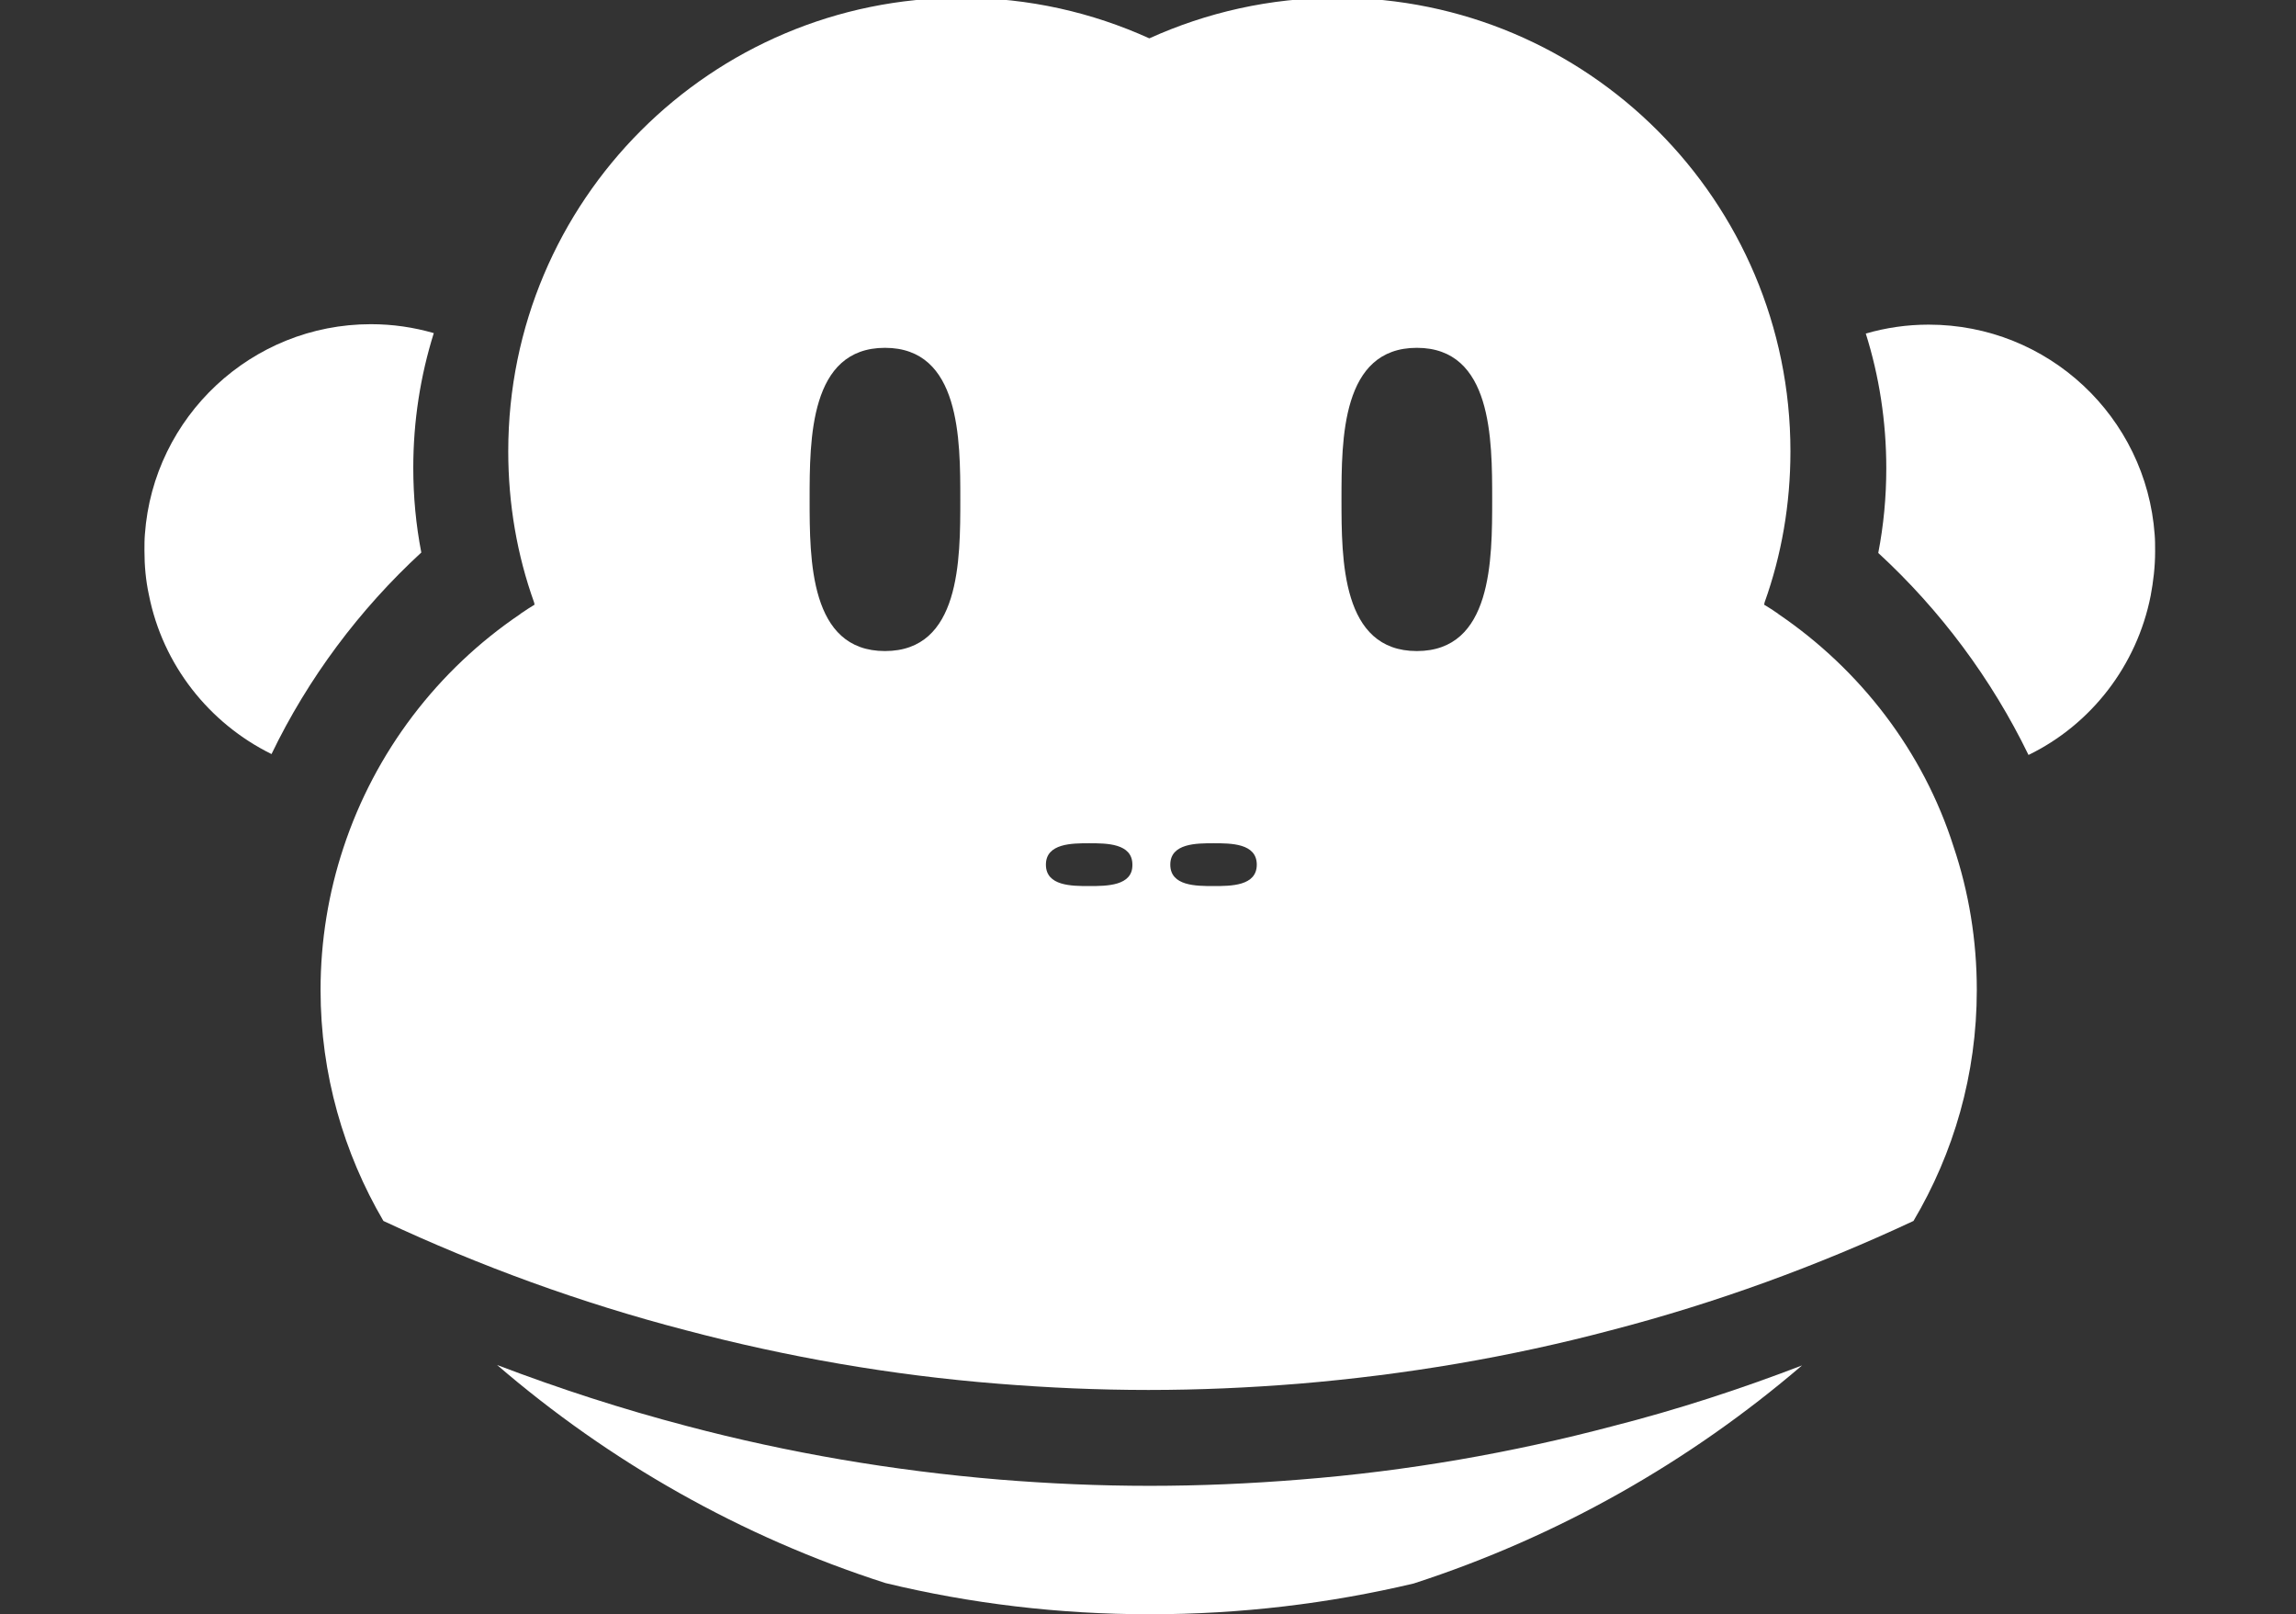
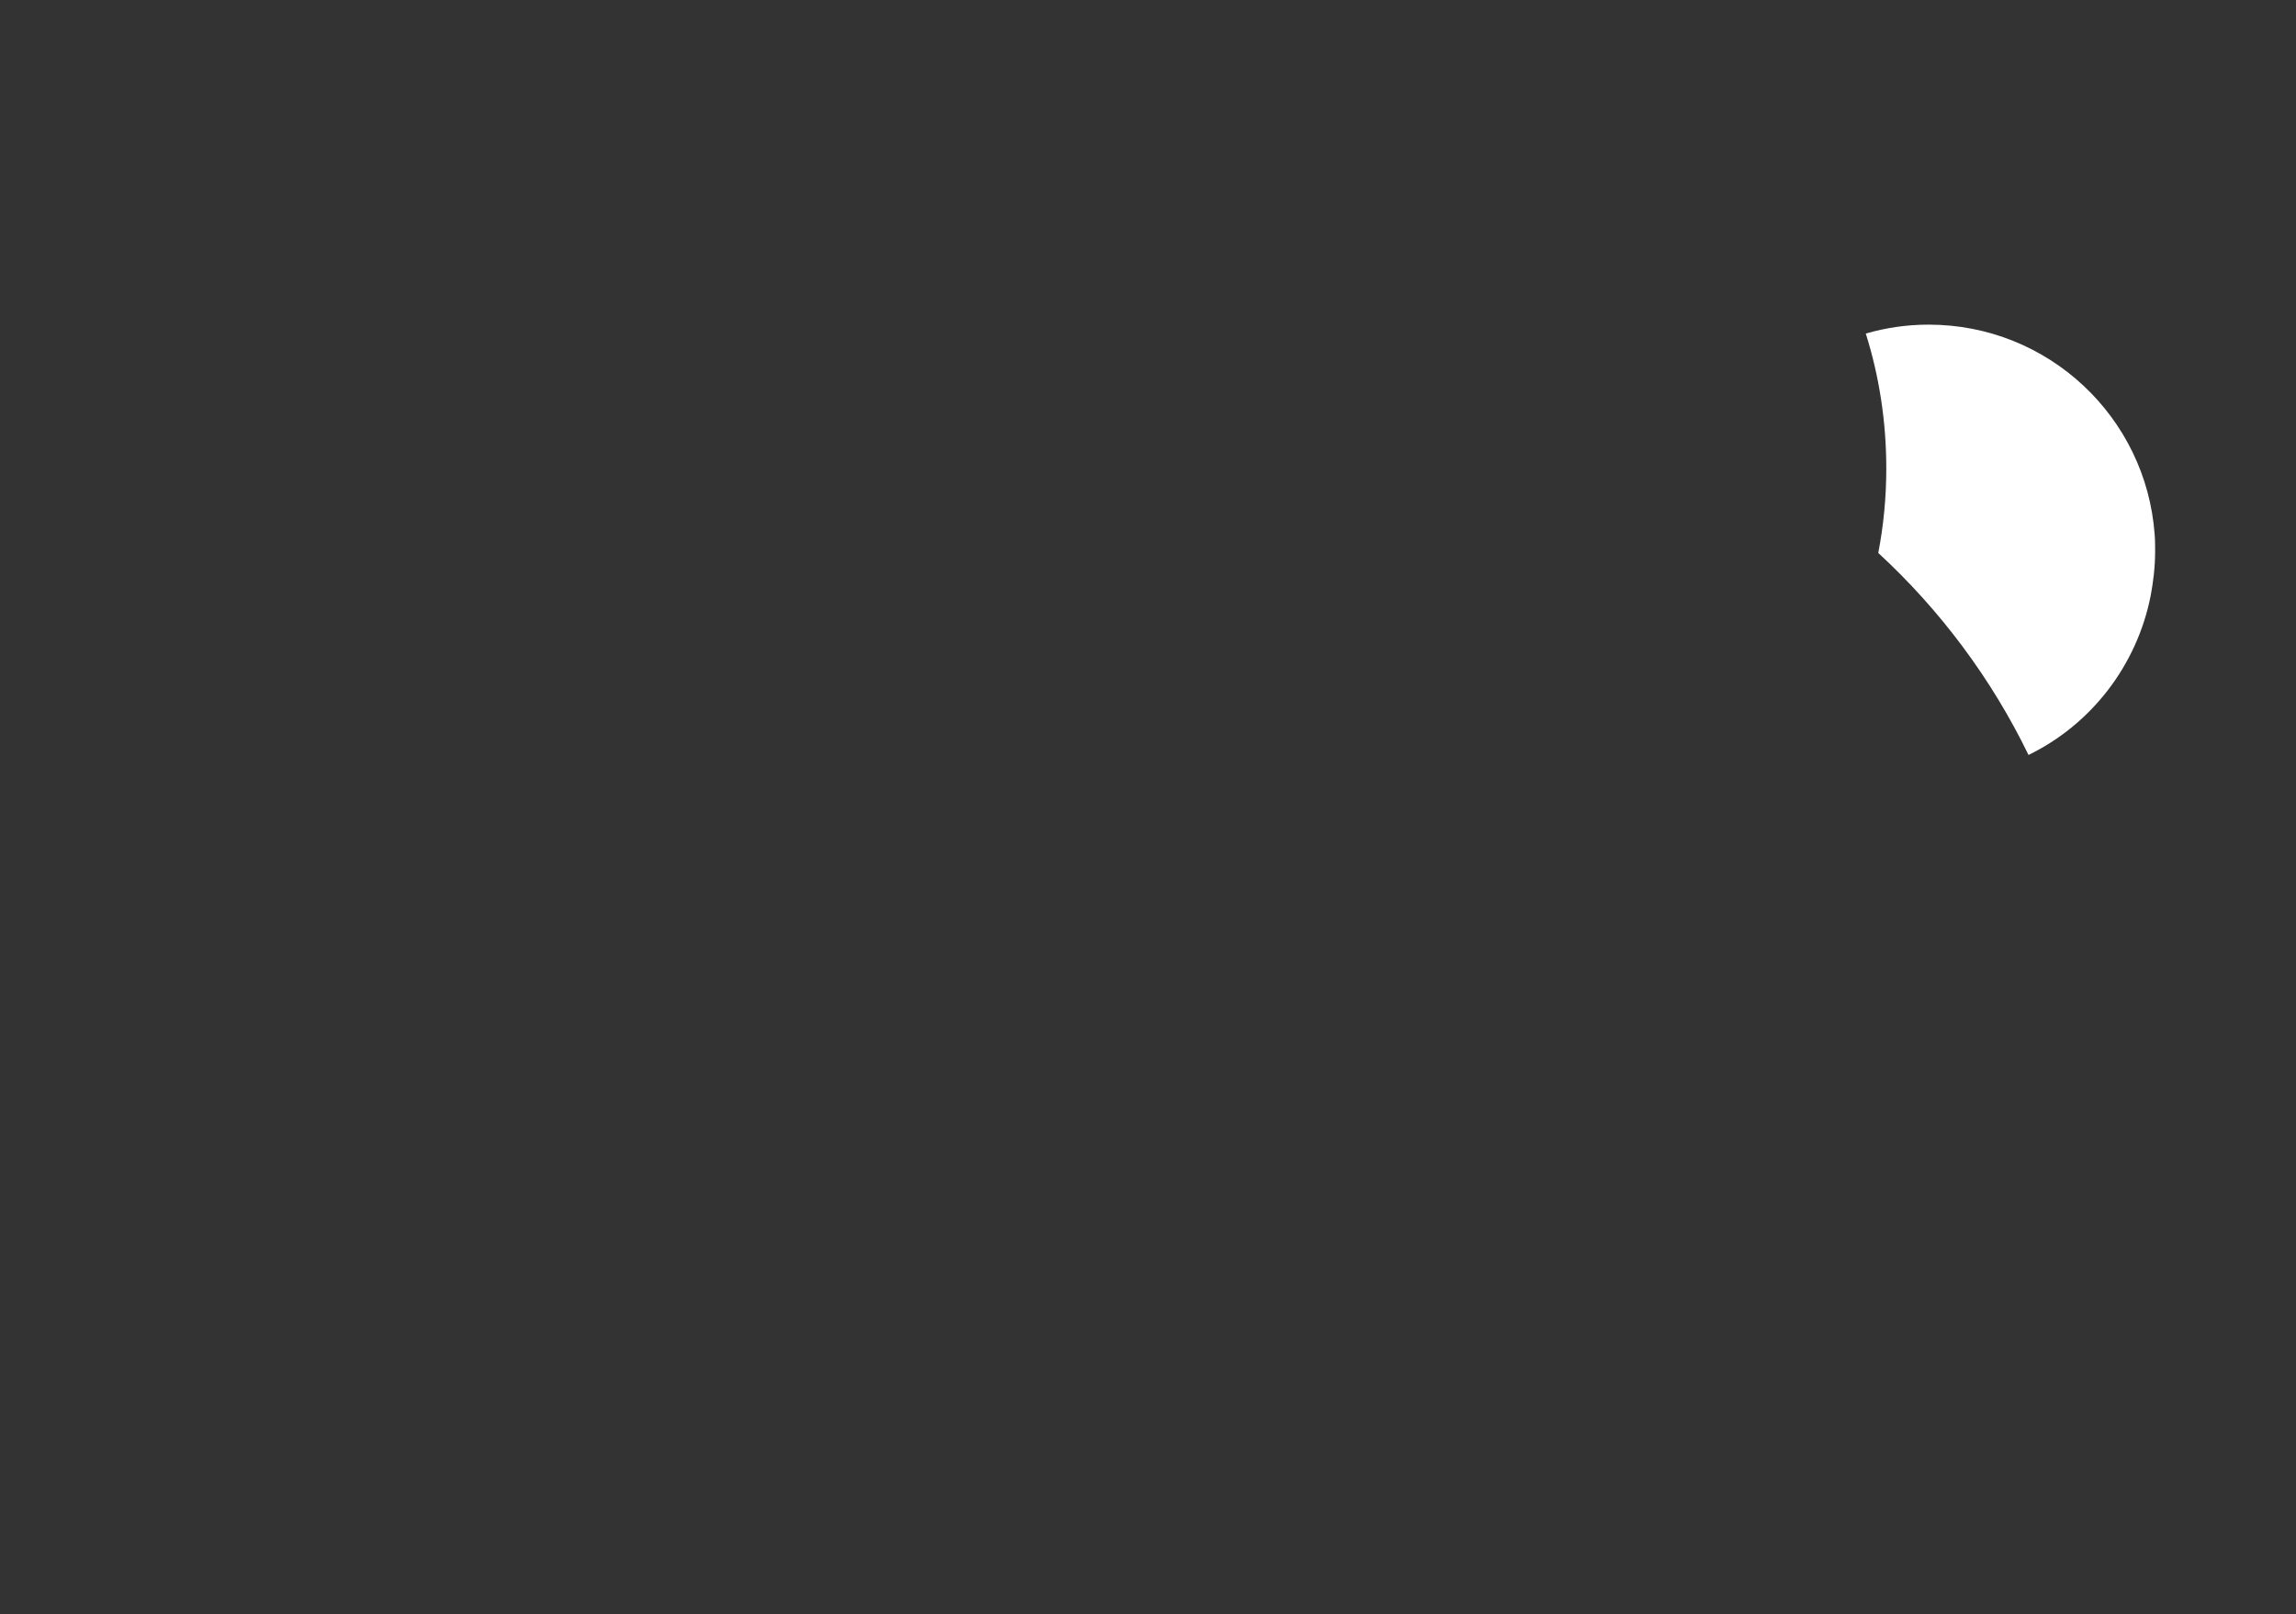
<svg xmlns="http://www.w3.org/2000/svg" version="1.1" id="Layer_1" x="0px" y="0px" viewBox="0 0 515 362" style="enable-background:new 0 0 515 362;" xml:space="preserve">
  <rect x="0" y="0" width="515" height="362" fill="#333333" stroke="none" />
  <style type="text/css">
	.st0{fill:#FFFFFF;}
</style>
  <g>
-     <path class="st0" d="M291.6,331.8c-11.1,0.9-22.4,1.4-33.7,1.4c-11.4,0-22.6-0.5-33.7-1.4c-24-2-47.4-6-70.1-12   c-14.5-3.8-28.7-8.4-42.6-13.7c25.2,21.7,54.7,38.5,87.1,48.9c19,4.6,38.9,7,59.3,7c20.4,0,40.2-2.4,59.2-6.9   c32.4-10.5,61.9-27.3,87.1-48.9c-13.8,5.3-27.9,9.9-42.4,13.6C339.1,325.8,315.7,329.9,291.6,331.8z" />
-     <path class="st0" d="M94.5,123.9c-1.2-6.2-1.8-12.5-1.8-19c0-10.5,1.6-20.6,4.6-30.2c-4.5-1.3-9.2-2-14.1-2   c-26.8,0-48.8,20.8-50.7,47.1c-0.1,1.2-0.1,2.4-0.1,3.7c0,3.4,0.3,6.7,1,9.9c3.1,15.7,13.5,28.8,27.5,35.7   C69.1,152.1,80.6,136.7,94.5,123.9z" />
    <path class="st0" d="M483.3,119.9c-1.9-26.4-23.9-47.1-50.7-47.1c-4.9,0-9.6,0.7-14.1,2c3,9.5,4.6,19.7,4.6,30.2   c0,6.5-0.6,12.8-1.8,19c13.9,12.8,25.4,28.2,33.7,45.3c14-6.8,24.3-20,27.4-35.7c0.6-3.2,1-6.5,1-9.9   C483.4,122.3,483.4,121.1,483.3,119.9z" />
-     <path class="st0" d="M398.9,137.7l-0.1-0.1c-1-0.7-2.1-1.4-3.1-2c0-0.1,0.1-0.3,0.1-0.5c3.8-10.6,5.8-22,5.8-33.9   c0-56.1-45.5-101.7-101.7-101.7c-15,0-29.3,3.3-42.1,9.1c-12.8-5.8-27-9.1-42.1-9.1c-56.2,0-101.7,45.5-101.7,101.7   c0,11.9,2,23.3,5.8,33.9c0,0.2,0.1,0.3,0.1,0.5c-1,0.6-2.1,1.3-3.1,2l-0.1,0.1c-18.5,12.5-32.6,30.9-39.7,52.5   c-3.3,10-5.1,20.7-5.1,31.8c0,18.9,5.2,36.6,14.1,51.8c21.6,10.1,44.3,18.4,67.8,24.5c22.7,6,46.1,10.1,70.1,12   c11.1,0.9,22.4,1.4,33.7,1.4c11.4,0,22.6-0.5,33.7-1.4c24-2,47.5-6,70.1-12c23.5-6.1,46.2-14.4,67.8-24.5   c9-15.2,14.2-32.8,14.2-51.8c0-11.2-1.8-22-5.2-32.1C431.4,168.5,417.3,150.2,398.9,137.7z M198.5,146c-16.9,0-16.9-20.5-16.9-34   c0-13.5,0-34,16.9-34s16.9,20.5,16.9,34C215.4,125.6,215.4,146,198.5,146z M244.3,198.7c-3.9,0-9.7,0-9.7-4.8   c0-4.8,5.9-4.8,9.7-4.8c3.9,0,9.7,0,9.7,4.8C254.1,198.7,248.2,198.7,244.3,198.7z M272.2,198.7c-3.9,0-9.7,0-9.7-4.8   c0-4.8,5.9-4.8,9.7-4.8c3.9,0,9.7,0,9.7,4.8C281.9,198.7,276.1,198.7,272.2,198.7z M317.8,146c-16.9,0-16.9-20.5-16.9-34   c0-13.5,0-34,16.9-34s16.9,20.5,16.9,34C334.7,125.6,334.7,146,317.8,146z" />
  </g>
</svg>